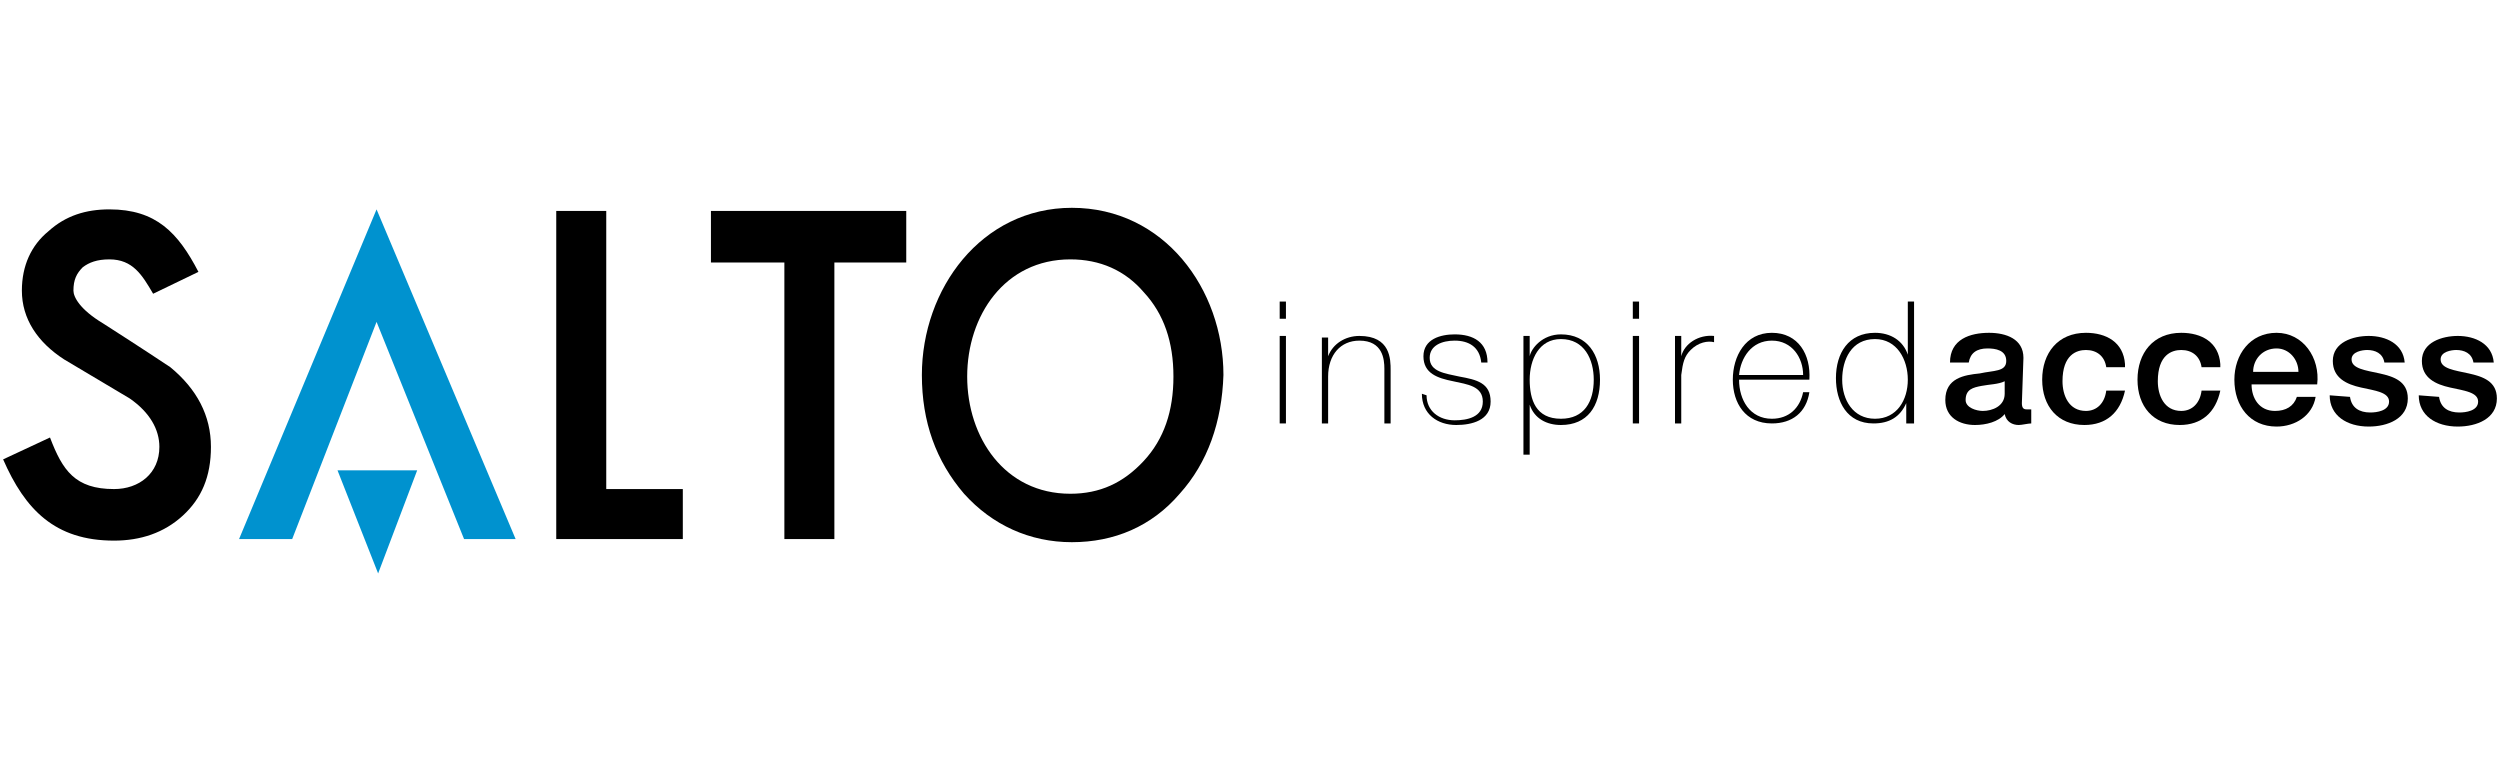
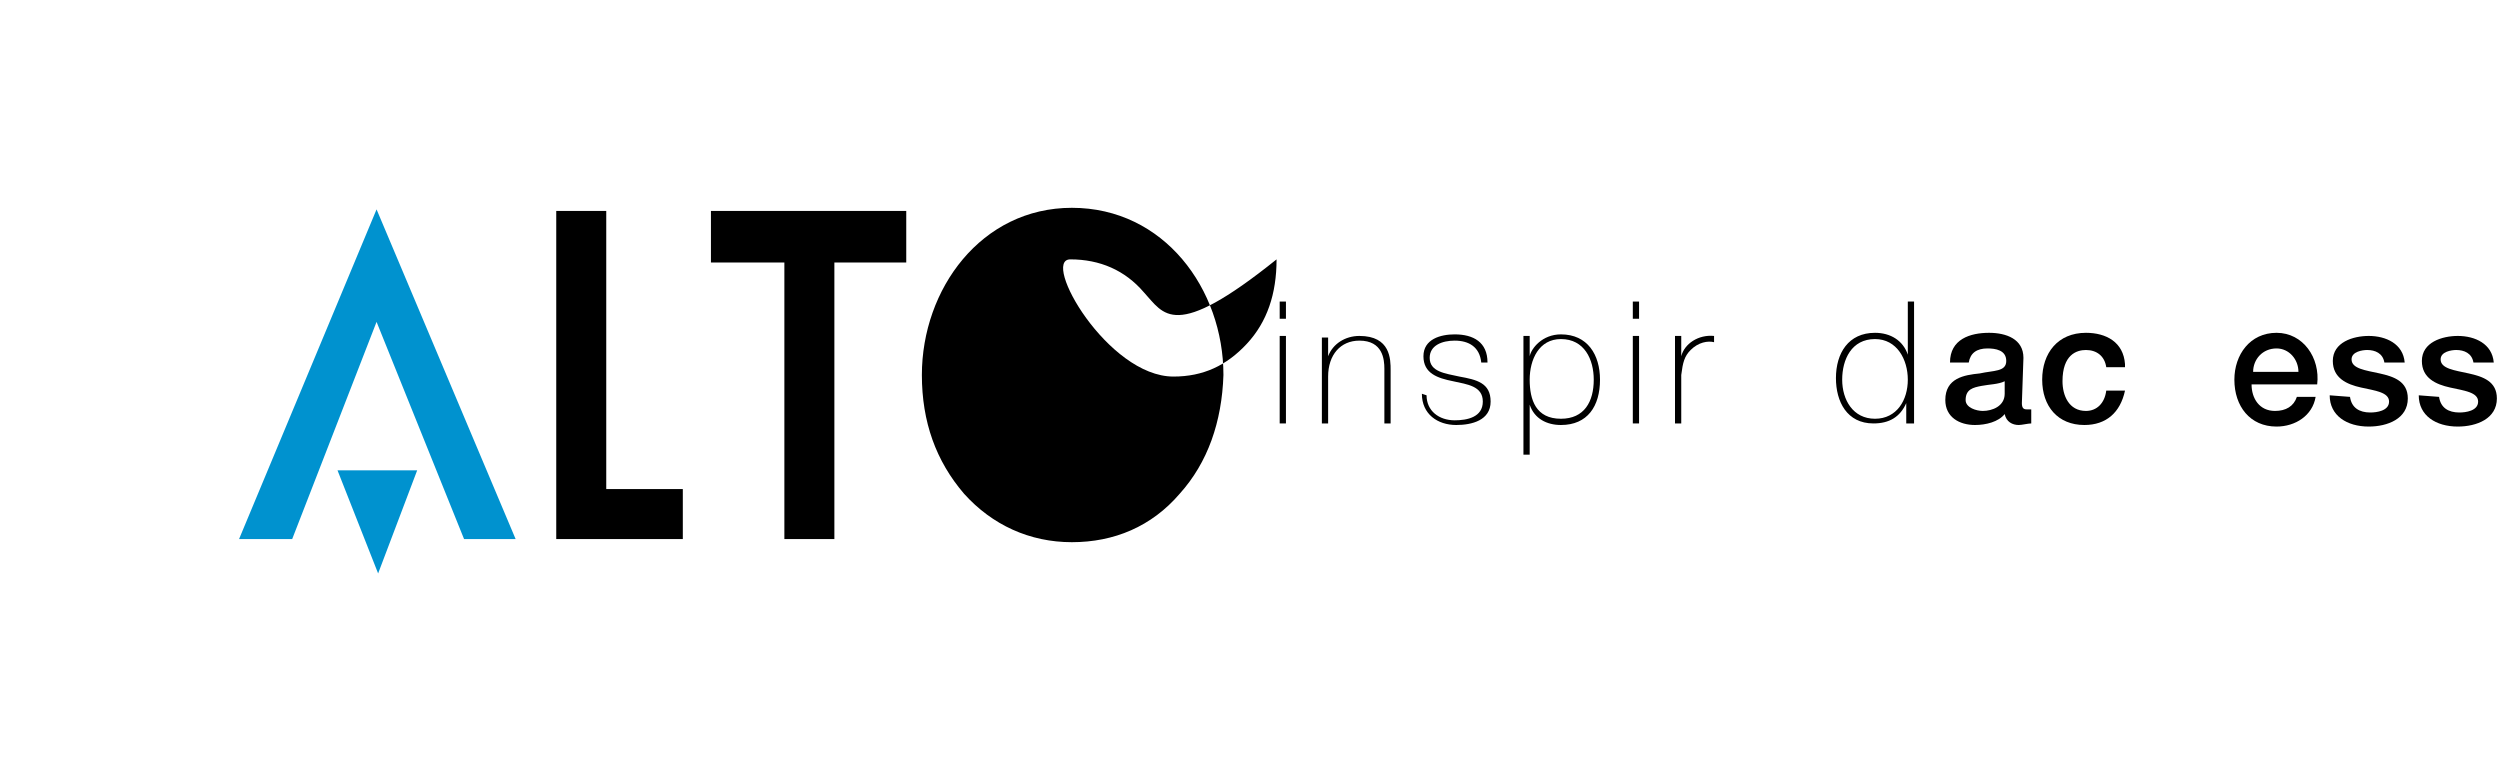
<svg xmlns="http://www.w3.org/2000/svg" width="160" height="50" viewBox="0 0 160 50" xml:space="preserve">
  <style type="text/css">
	.st0{fill:#0092CF;}
</style>
  <g>
    <polygon points="53.4,16.8 53.4,34.5 50.2,34.5 50.2,16.8 45.5,16.8 45.5,13.5 58,13.5 58,16.8  " />
-     <path d="M11.7,33c-1.2,1.1-2.7,1.6-4.4,1.6c-3.8,0-5.7-2-7.1-5.2l3-1.4c0.8,2.1,1.6,3.3,4.1,3.3c1.6,0,2.9-1,2.9-2.7   c0-1.1-0.6-2.2-1.9-3.1l-4.2-2.5c-1.7-1.1-2.7-2.6-2.7-4.4c0-1.6,0.6-2.9,1.7-3.8c1.1-1,2.4-1.4,3.9-1.4c3,0,4.4,1.5,5.7,4   l-2.9,1.4c-0.7-1.2-1.3-2.2-2.8-2.2c-0.8,0-1.3,0.2-1.7,0.5c-0.4,0.4-0.6,0.8-0.6,1.5c0,0.4,0.4,1.2,1.9,2.1c2.5,1.6,4,2.6,4.3,2.8   c1.7,1.4,2.6,3.1,2.6,5.1C13.5,30.5,12.9,31.9,11.7,33L11.7,33z" />
    <polygon points="35.6,34.5 35.6,13.5 38.8,13.5 38.8,31.3 43.7,31.3 43.7,34.5  " />
-     <path d="M75.5,31.6c-1.8,2.1-4.2,3.1-6.9,3.1c-2.7,0-5.1-1.1-6.9-3.1c-1.8-2.1-2.7-4.6-2.7-7.6c0-5.5,3.8-10.7,9.6-10.7   c5.9,0,9.7,5.2,9.7,10.7C78.2,27,77.3,29.6,75.5,31.6L75.5,31.6z M73.2,18.7c-1.2-1.4-2.8-2.1-4.7-2.1c-4.2,0-6.6,3.6-6.6,7.5   s2.4,7.5,6.6,7.5c1.9,0,3.4-0.7,4.7-2.1c1.3-1.4,1.9-3.2,1.9-5.4C75.1,21.9,74.5,20.1,73.2,18.7L73.2,18.7z" />
+     <path d="M75.5,31.6c-1.8,2.1-4.2,3.1-6.9,3.1c-2.7,0-5.1-1.1-6.9-3.1c-1.8-2.1-2.7-4.6-2.7-7.6c0-5.5,3.8-10.7,9.6-10.7   c5.9,0,9.7,5.2,9.7,10.7C78.2,27,77.3,29.6,75.5,31.6L75.5,31.6z M73.2,18.7c-1.2-1.4-2.8-2.1-4.7-2.1s2.4,7.5,6.6,7.5c1.9,0,3.4-0.7,4.7-2.1c1.3-1.4,1.9-3.2,1.9-5.4C75.1,21.9,74.5,20.1,73.2,18.7L73.2,18.7z" />
    <polygon class="st0" points="29.7,34.5 24.1,20.6 18.7,34.5 15.3,34.5 24.1,13.4 33,34.5  " />
    <polygon class="st0" points="21.6,30.1 24.2,36.7 26.7,30.1  " />
    <path d="M82.3,27.1v-5.6h-0.4v5.6H82.3L82.3,27.1z M82.3,20.4v-1.1h-0.4v1.1H82.3L82.3,20.4z" />
    <path d="M84.6,27.1H85v-3c0-1.4,0.8-2.3,2-2.3c1.5,0,1.6,1.2,1.6,1.8v3.5H89v-3.4c0-0.7,0-2.2-2-2.2c-0.9,0-1.7,0.5-2,1.3h0v-1.2   h-0.4V27.1L84.6,27.1z" />
    <path d="M91,25.2c0,1.3,1,2,2.2,2c1,0,2.2-0.3,2.2-1.5c0-1.2-0.9-1.4-2-1.6c-0.9-0.2-1.9-0.3-1.9-1.2c0-0.8,0.8-1.1,1.6-1.1   c0.9,0,1.6,0.4,1.7,1.4h0.4c0-1.3-0.9-1.8-2.1-1.8c-0.9,0-2,0.3-2,1.4c0,1.1,0.9,1.4,1.9,1.6c0.9,0.2,1.9,0.3,1.9,1.3   c0,1-1,1.2-1.8,1.2c-1,0-1.8-0.6-1.8-1.6L91,25.2L91,25.2z" />
    <path d="M99.9,26.8c-1.6,0-2-1.2-2-2.5c0-1.3,0.6-2.6,2-2.6c1.5,0,2.1,1.3,2.1,2.6C102,25.7,101.4,26.8,99.9,26.8L99.9,26.8z    M97.9,21.5h-0.4v7.6h0.4v-3.2h0c0.3,0.9,1.1,1.3,2,1.3c1.7,0,2.5-1.2,2.5-2.9c0-1.6-0.8-2.9-2.5-2.9c-1.2,0-1.9,0.9-2,1.4h0V21.5   L97.9,21.5z" />
    <path d="M104.9,27.1v-5.6h-0.4v5.6H104.9L104.9,27.1z M104.9,20.4v-1.1h-0.4v1.1H104.9L104.9,20.4z" />
    <path d="M107.6,21.5h-0.4v5.6h0.4V24c0.1-0.8,0.2-1.2,0.6-1.6c0.5-0.5,1.1-0.6,1.5-0.5v-0.4c-1-0.1-1.9,0.5-2.1,1.3h0L107.6,21.5   L107.6,21.5z" />
-     <path d="M115.8,24.3c0.1-1.6-0.7-3-2.4-3c-1.7,0-2.5,1.5-2.5,3c0,1.5,0.8,2.8,2.5,2.8c1.3,0,2.2-0.7,2.4-2h-0.4   c-0.2,1-0.9,1.7-2,1.7c-1.4,0-2.1-1.2-2.1-2.5L115.8,24.3L115.8,24.3z M111.3,24c0.1-1.1,0.8-2.2,2.1-2.2c1.3,0,2,1.1,2,2.2H111.3   L111.3,24z" />
    <path d="M120,26.8c-1.4,0-2.1-1.2-2.1-2.5c0-1.3,0.6-2.6,2.1-2.6c1.4,0,2.1,1.3,2.1,2.6C122.1,25.6,121.4,26.8,120,26.8L120,26.8z    M122.1,27.1h0.4v-7.8h-0.4v3.4h0c-0.3-0.9-1.1-1.4-2.1-1.4c-1.7,0-2.5,1.3-2.5,2.9c0,1.5,0.7,2.9,2.4,2.9c1,0,1.7-0.4,2.1-1.3h0   V27.1L122.1,27.1z" />
    <path d="M128.3,25.2c0,0.8-0.8,1.1-1.4,1.1c-0.4,0-1.1-0.2-1.1-0.7c0-0.7,0.5-0.8,1-0.9c0.5-0.1,1.1-0.1,1.5-0.3L128.3,25.2   L128.3,25.2z M129.5,22.9c0-1.2-1.1-1.6-2.2-1.6c-1.2,0-2.5,0.4-2.5,1.9h1.2c0.1-0.6,0.5-0.9,1.2-0.9c0.5,0,1.2,0.1,1.2,0.8   c0,0.7-0.8,0.6-1.7,0.8c-1,0.1-2.2,0.3-2.2,1.7c0,1.1,0.9,1.6,1.9,1.6c0.7,0,1.5-0.2,1.9-0.7c0.1,0.5,0.5,0.7,0.9,0.7   c0.2,0,0.6-0.1,0.8-0.1v-0.9c-0.1,0-0.2,0-0.3,0c-0.2,0-0.3-0.1-0.3-0.4L129.5,22.9L129.5,22.9z" />
    <path d="M136,23.3c-0.1-1.4-1.2-2-2.5-2c-1.8,0-2.8,1.3-2.8,3c0,1.7,1,2.9,2.7,2.9c1.4,0,2.3-0.8,2.6-2.2h-1.2   c-0.1,0.8-0.6,1.3-1.3,1.3c-1.1,0-1.5-1-1.5-1.9c0-1.7,0.9-2,1.5-2c0.7,0,1.2,0.4,1.3,1.1H136L136,23.3z" />
-     <path d="M142.1,23.3c-0.1-1.4-1.2-2-2.5-2c-1.8,0-2.8,1.3-2.8,3c0,1.7,1,2.9,2.7,2.9c1.4,0,2.3-0.8,2.6-2.2h-1.2   c-0.1,0.8-0.6,1.3-1.3,1.3c-1.1,0-1.5-1-1.5-1.9c0-1.7,0.9-2,1.5-2c0.7,0,1.2,0.4,1.3,1.1H142.1L142.1,23.3z" />
    <path d="M148.3,24.6c0.2-1.7-0.9-3.3-2.6-3.3c-1.7,0-2.7,1.4-2.7,3c0,1.7,1,3,2.7,3c1.2,0,2.3-0.7,2.5-1.9h-1.2   c-0.2,0.6-0.7,0.9-1.4,0.9c-1,0-1.5-0.8-1.5-1.7H148.3L148.3,24.6z M144.2,23.8c0-0.8,0.6-1.5,1.5-1.5c0.8,0,1.4,0.7,1.4,1.5H144.2   L144.2,23.8z" />
    <path d="M149.1,25.3c0,1.3,1.1,2,2.5,2c1.2,0,2.5-0.5,2.5-1.8c0-1.1-0.9-1.4-1.8-1.6c-0.9-0.2-1.8-0.3-1.8-0.9c0-0.5,0.7-0.6,1-0.6   c0.5,0,1,0.2,1.1,0.8h1.3c-0.1-1.2-1.2-1.7-2.3-1.7c-1,0-2.3,0.4-2.3,1.6c0,1.1,0.9,1.5,1.8,1.7c0.9,0.2,1.8,0.3,1.8,0.9   c0,0.6-0.8,0.7-1.2,0.7c-0.7,0-1.2-0.3-1.3-1L149.1,25.3L149.1,25.3z" />
    <path d="M154.8,25.3c0,1.3,1.1,2,2.5,2c1.2,0,2.5-0.5,2.5-1.8c0-1.1-0.9-1.4-1.8-1.6c-0.9-0.2-1.8-0.3-1.8-0.9c0-0.5,0.7-0.6,1-0.6   c0.5,0,1,0.2,1.1,0.8h1.3c-0.1-1.2-1.2-1.7-2.3-1.7c-1,0-2.3,0.4-2.3,1.6c0,1.1,0.9,1.5,1.8,1.7c0.9,0.2,1.8,0.3,1.8,0.9   c0,0.6-0.8,0.7-1.2,0.7c-0.7,0-1.2-0.3-1.3-1L154.8,25.3L154.8,25.3z" />
  </g>
</svg>